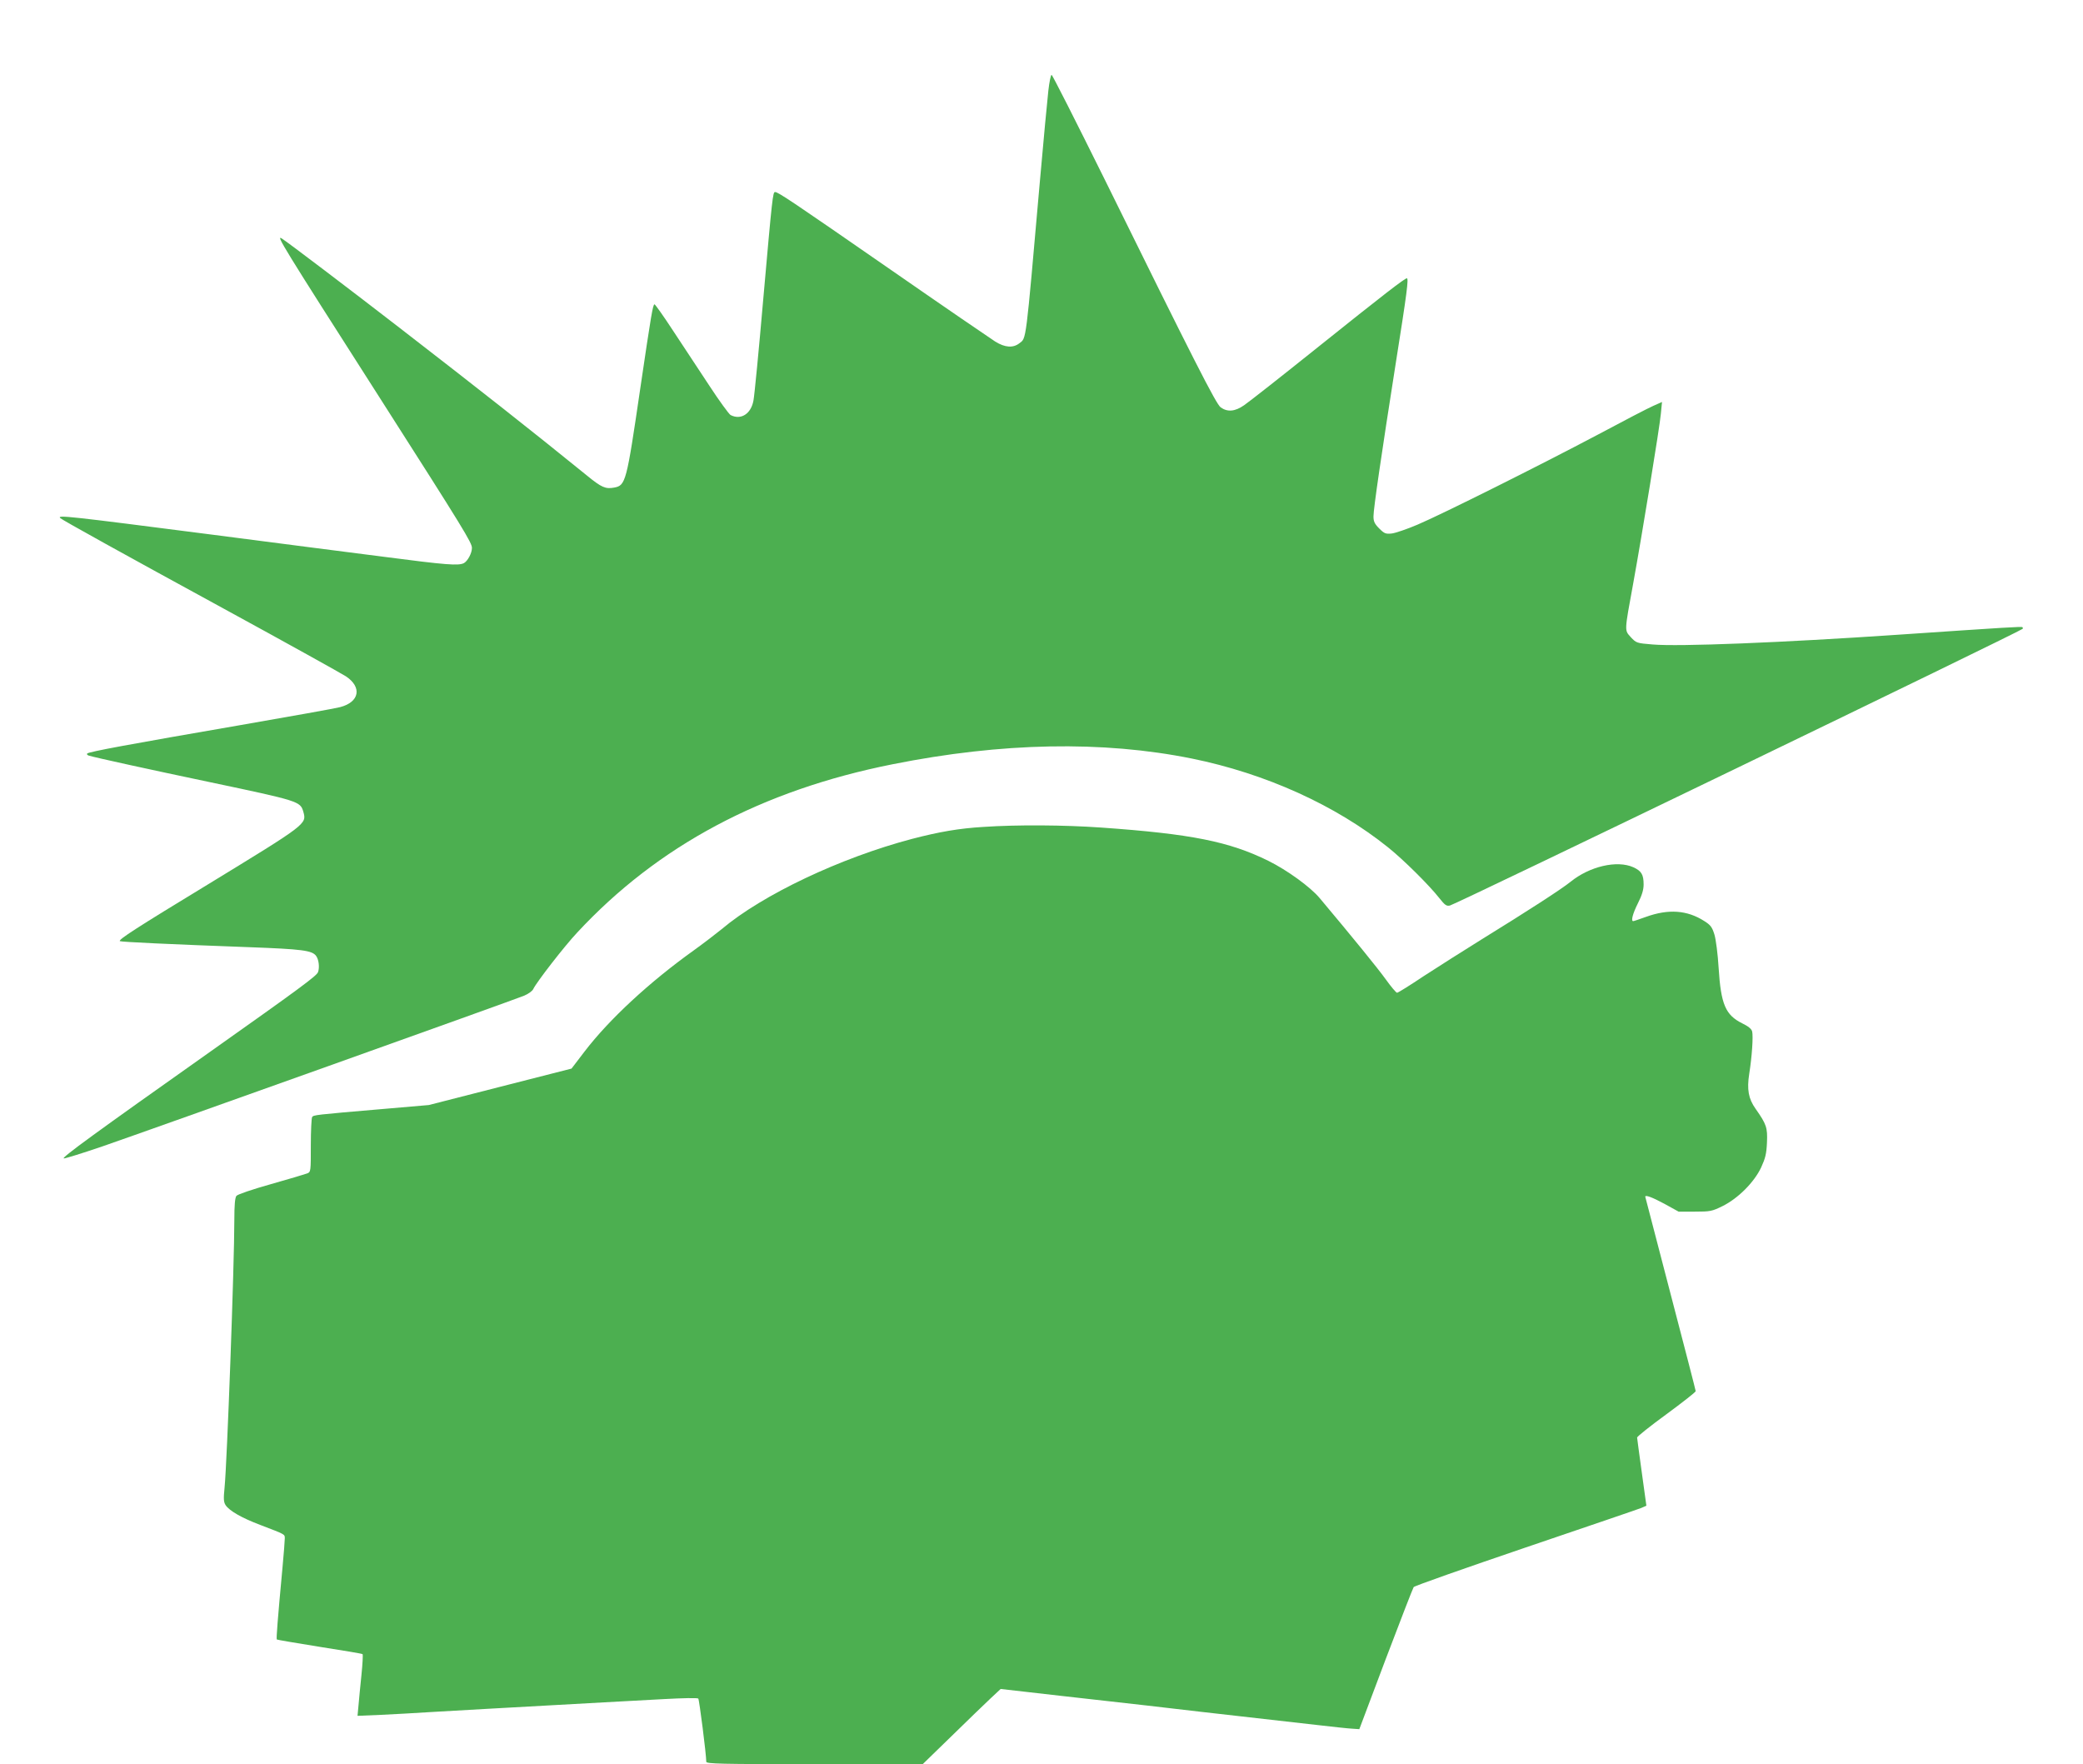
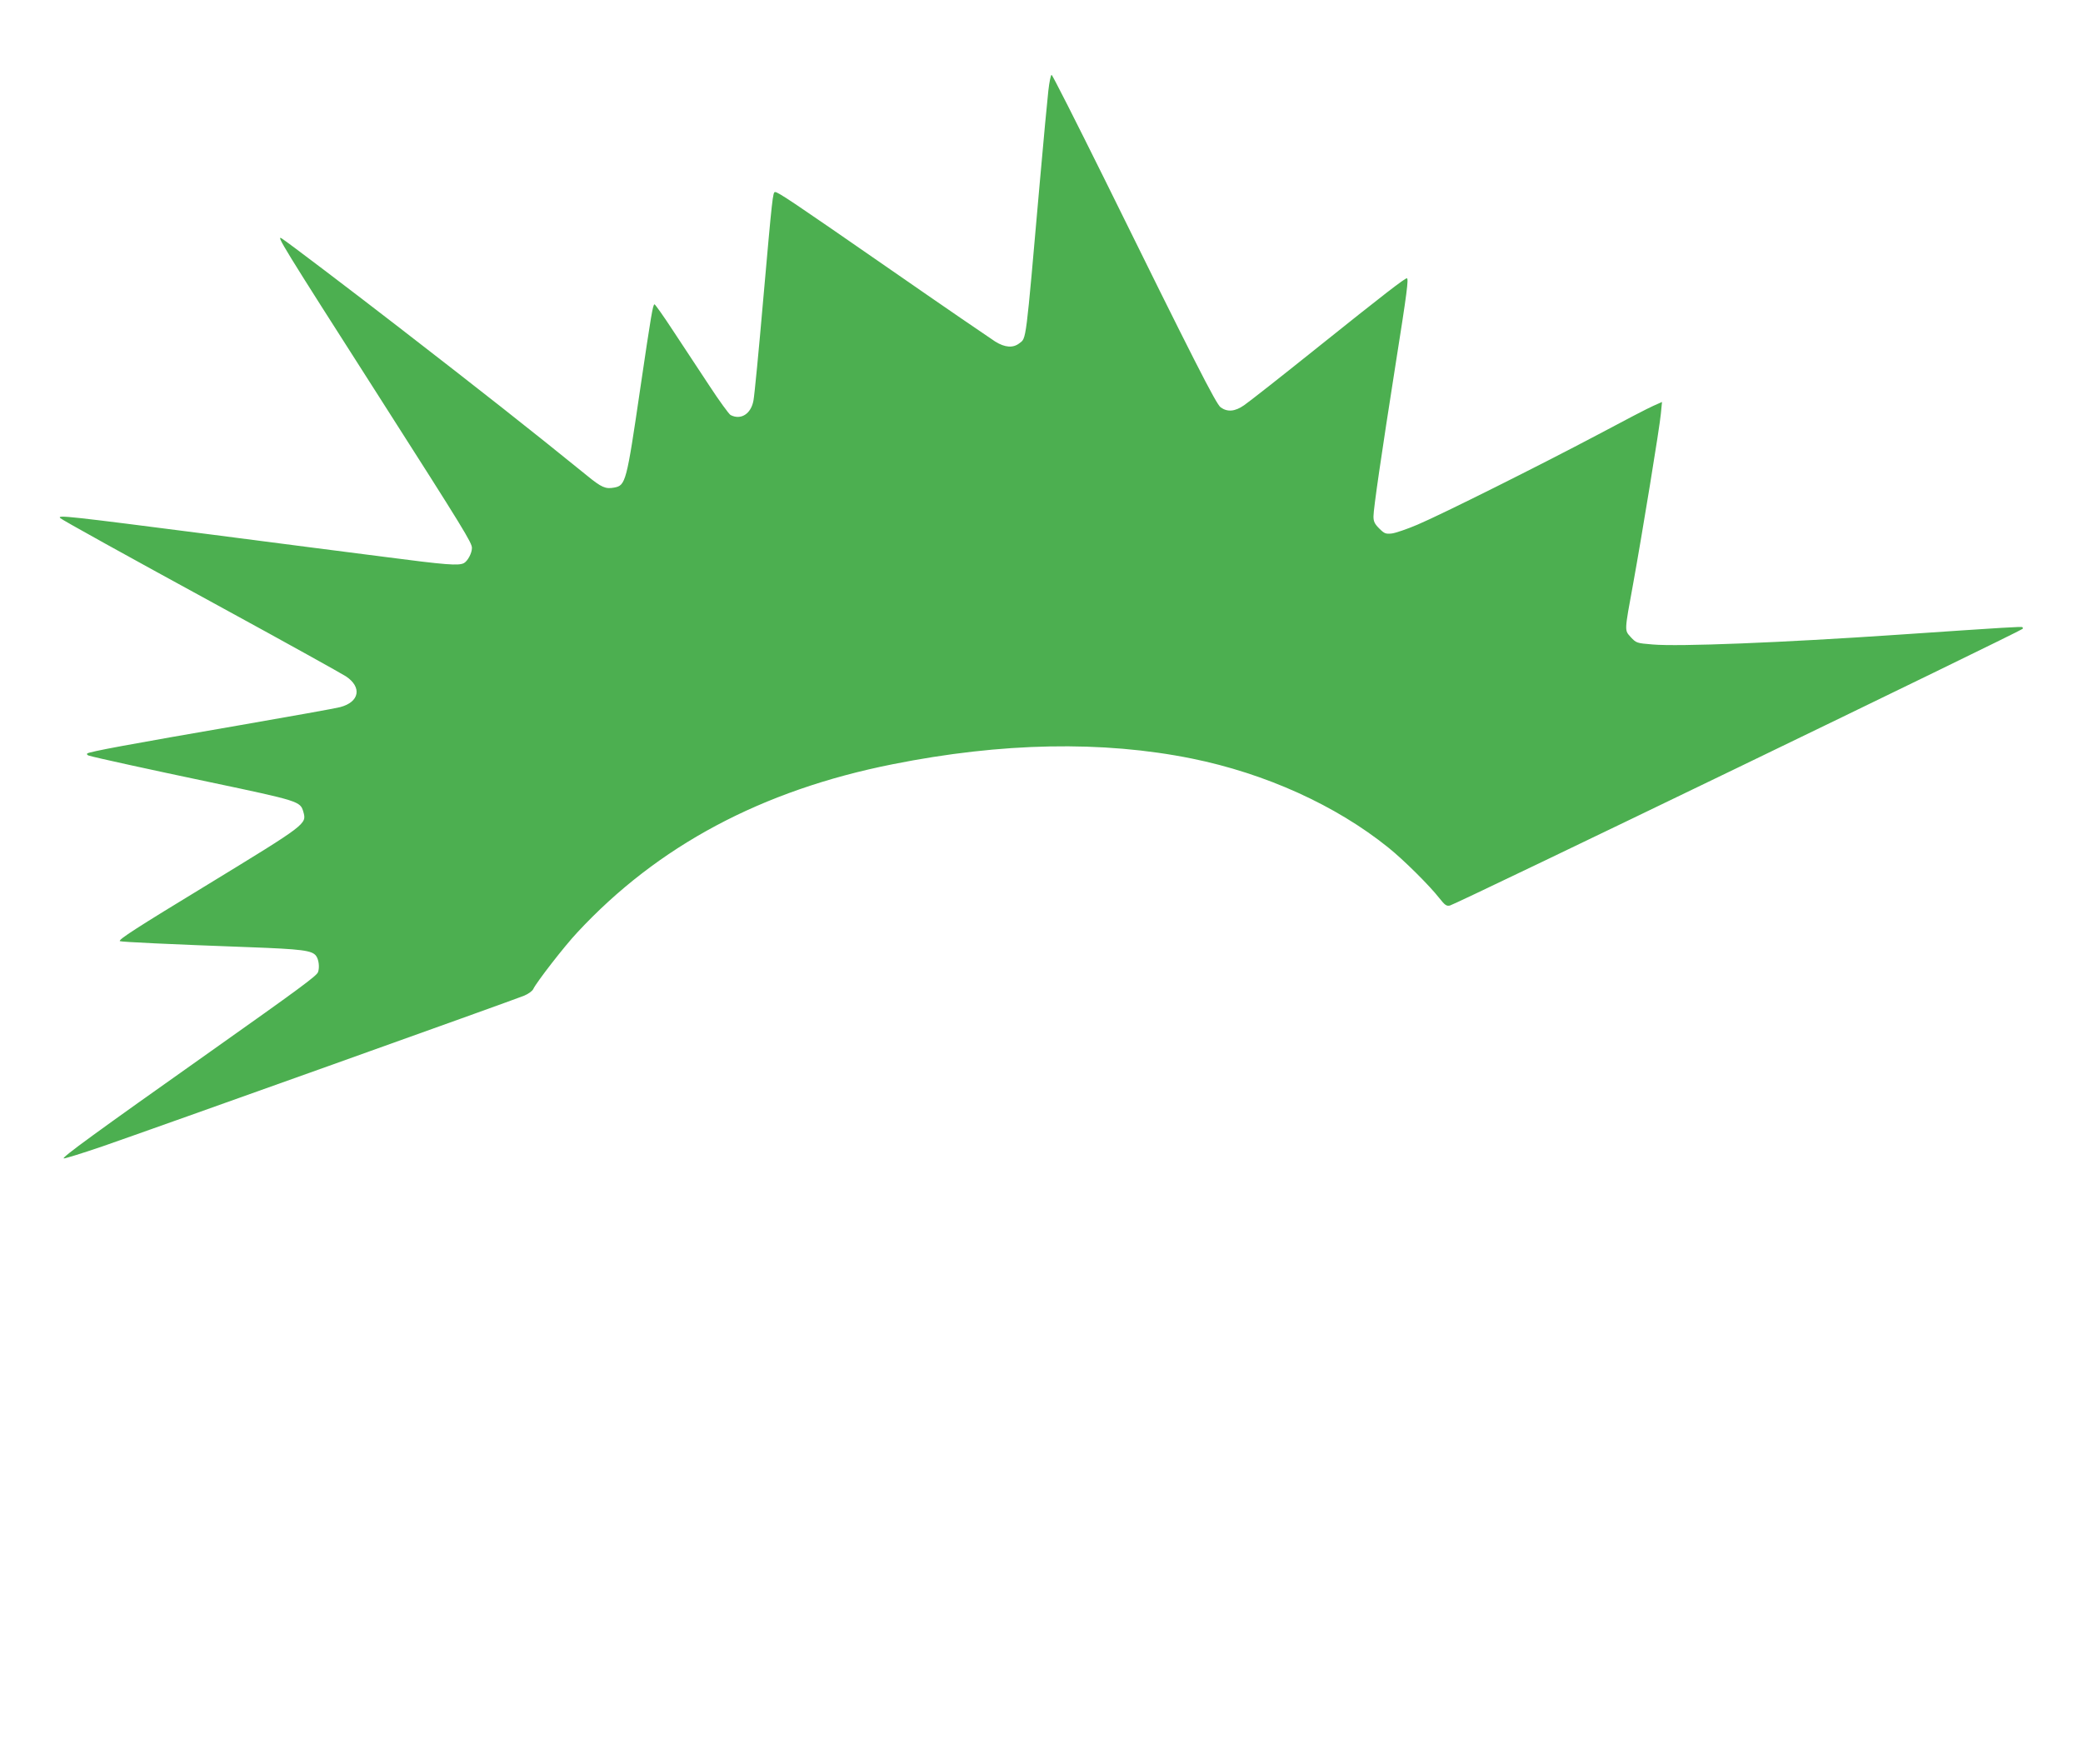
<svg xmlns="http://www.w3.org/2000/svg" version="1.0" width="1280pt" height="1084pt" viewBox="0 0 1280 1084" preserveAspectRatio="xMidYMid meet">
  <g transform="translate(0,1084) scale(0.1,-0.1)" fill="#4caf50" stroke="none">
    <path d="M6442 10282 c-6 -54 -30 -304 -52 -557 -89 -1011 -82 -960 -127 -995 -38 -29 -87 -26 -147 11 -28 18 -319 217 -646 444 -596 413 -688 475 -707 475 -14 0 -17 -26 -73 -660 -27 -312 -54 -591 -60 -621 -15 -83 -78 -122 -141 -89 -10 6 -70 88 -132 183 -63 95 -162 245 -221 335 -58 89 -110 162 -114 162 -10 0 -21 -66 -88 -520 -84 -573 -89 -593 -160 -606 -53 -10 -78 1 -166 73 -350 284 -668 534 -1153 909 -296 229 -694 531 -724 549 -35 21 -5 -29 603 -980 520 -814 566 -890 566 -922 0 -32 -26 -80 -49 -93 -33 -17 -104 -12 -502 40 -211 27 -679 87 -1039 134 -901 116 -962 123 -939 102 13 -12 388 -220 1004 -556 385 -210 723 -398 751 -416 100 -67 83 -158 -36 -189 -30 -8 -305 -57 -610 -110 -689 -119 -933 -164 -944 -175 -4 -4 0 -10 10 -13 39 -12 391 -89 739 -162 555 -117 560 -119 579 -183 21 -76 23 -74 -589 -448 -436 -265 -551 -339 -538 -347 9 -5 303 -19 793 -37 326 -12 387 -20 412 -53 17 -22 23 -72 12 -101 -9 -23 -119 -104 -659 -486 -713 -504 -920 -655 -903 -658 8 -1 111 31 229 71 315 109 2546 906 2600 929 26 11 51 29 56 41 20 42 191 263 270 347 495 533 1134 874 1938 1034 670 134 1290 146 1839 35 453 -92 884 -287 1206 -546 95 -76 254 -234 315 -312 34 -43 44 -50 65 -45 39 9 3497 1680 3519 1700 2 2 2 7 -1 10 -6 5 -85 0 -763 -46 -719 -49 -1350 -74 -1510 -60 -98 8 -100 9 -134 45 -39 44 -40 30 15 330 55 303 163 963 170 1043 l7 72 -54 -24 c-30 -13 -182 -92 -339 -176 -359 -190 -959 -490 -1110 -554 -63 -27 -134 -51 -157 -54 -38 -4 -46 -1 -78 31 -28 28 -35 43 -35 74 0 47 49 382 135 929 71 447 82 534 70 534 -13 0 -139 -97 -555 -430 -217 -174 -417 -331 -445 -350 -56 -39 -102 -43 -144 -13 -28 20 -164 287 -713 1401 -175 353 -321 642 -326 642 -5 0 -14 -44 -20 -98z" />
-     <path d="M6044 5759 c-151 -9 -272 -30 -441 -74 -439 -116 -918 -343 -1168 -554 -33 -27 -110 -86 -171 -130 -274 -196 -520 -424 -671 -621 l-81 -106 -439 -112 -438 -112 -290 -25 c-410 -35 -419 -36 -427 -49 -4 -6 -8 -84 -8 -174 0 -159 0 -163 -22 -172 -13 -5 -113 -35 -223 -66 -114 -32 -205 -63 -212 -72 -9 -11 -13 -57 -13 -146 0 -279 -45 -1498 -60 -1646 -7 -69 -6 -89 6 -108 23 -35 97 -78 213 -122 157 -60 151 -57 151 -83 0 -13 -6 -93 -14 -178 -30 -322 -39 -439 -35 -443 2 -2 120 -22 263 -45 142 -22 261 -42 264 -45 3 -4 0 -61 -7 -129 -7 -67 -15 -151 -18 -186 l-6 -64 144 6 c79 4 216 11 304 17 88 5 246 14 350 20 204 11 447 25 720 40 94 5 259 14 369 20 109 6 202 8 207 3 6 -7 49 -343 49 -388 0 -13 85 -15 665 -15 l665 0 178 173 c97 95 205 199 239 231 l62 58 368 -42 c202 -23 442 -50 533 -60 183 -22 361 -42 1040 -119 96 -11 195 -22 219 -23 l44 -3 162 430 c90 237 167 436 172 443 4 7 314 116 687 243 374 127 694 236 711 243 l32 14 -28 203 c-16 112 -28 209 -29 216 0 6 81 71 180 143 99 73 180 136 180 142 0 5 -70 275 -155 600 -85 325 -155 593 -155 595 0 12 42 -3 118 -44 l87 -48 100 0 c94 0 105 2 170 34 95 47 194 146 237 237 26 57 33 84 36 154 4 91 -3 112 -70 207 -44 62 -54 119 -39 215 17 107 25 230 18 260 -4 16 -24 32 -61 50 -103 51 -131 117 -145 340 -5 85 -17 177 -26 206 -14 45 -23 58 -63 83 -105 67 -220 75 -358 25 -39 -14 -74 -26 -78 -26 -15 0 -3 46 29 110 25 49 35 83 35 115 0 61 -13 83 -63 106 -100 45 -269 6 -387 -90 -53 -43 -263 -179 -542 -351 -111 -69 -272 -171 -358 -227 -85 -57 -159 -103 -165 -103 -6 0 -37 37 -70 83 -49 68 -202 256 -406 499 -57 68 -199 171 -314 228 -241 119 -474 166 -1028 205 -227 16 -517 18 -723 4z" />
  </g>
</svg>